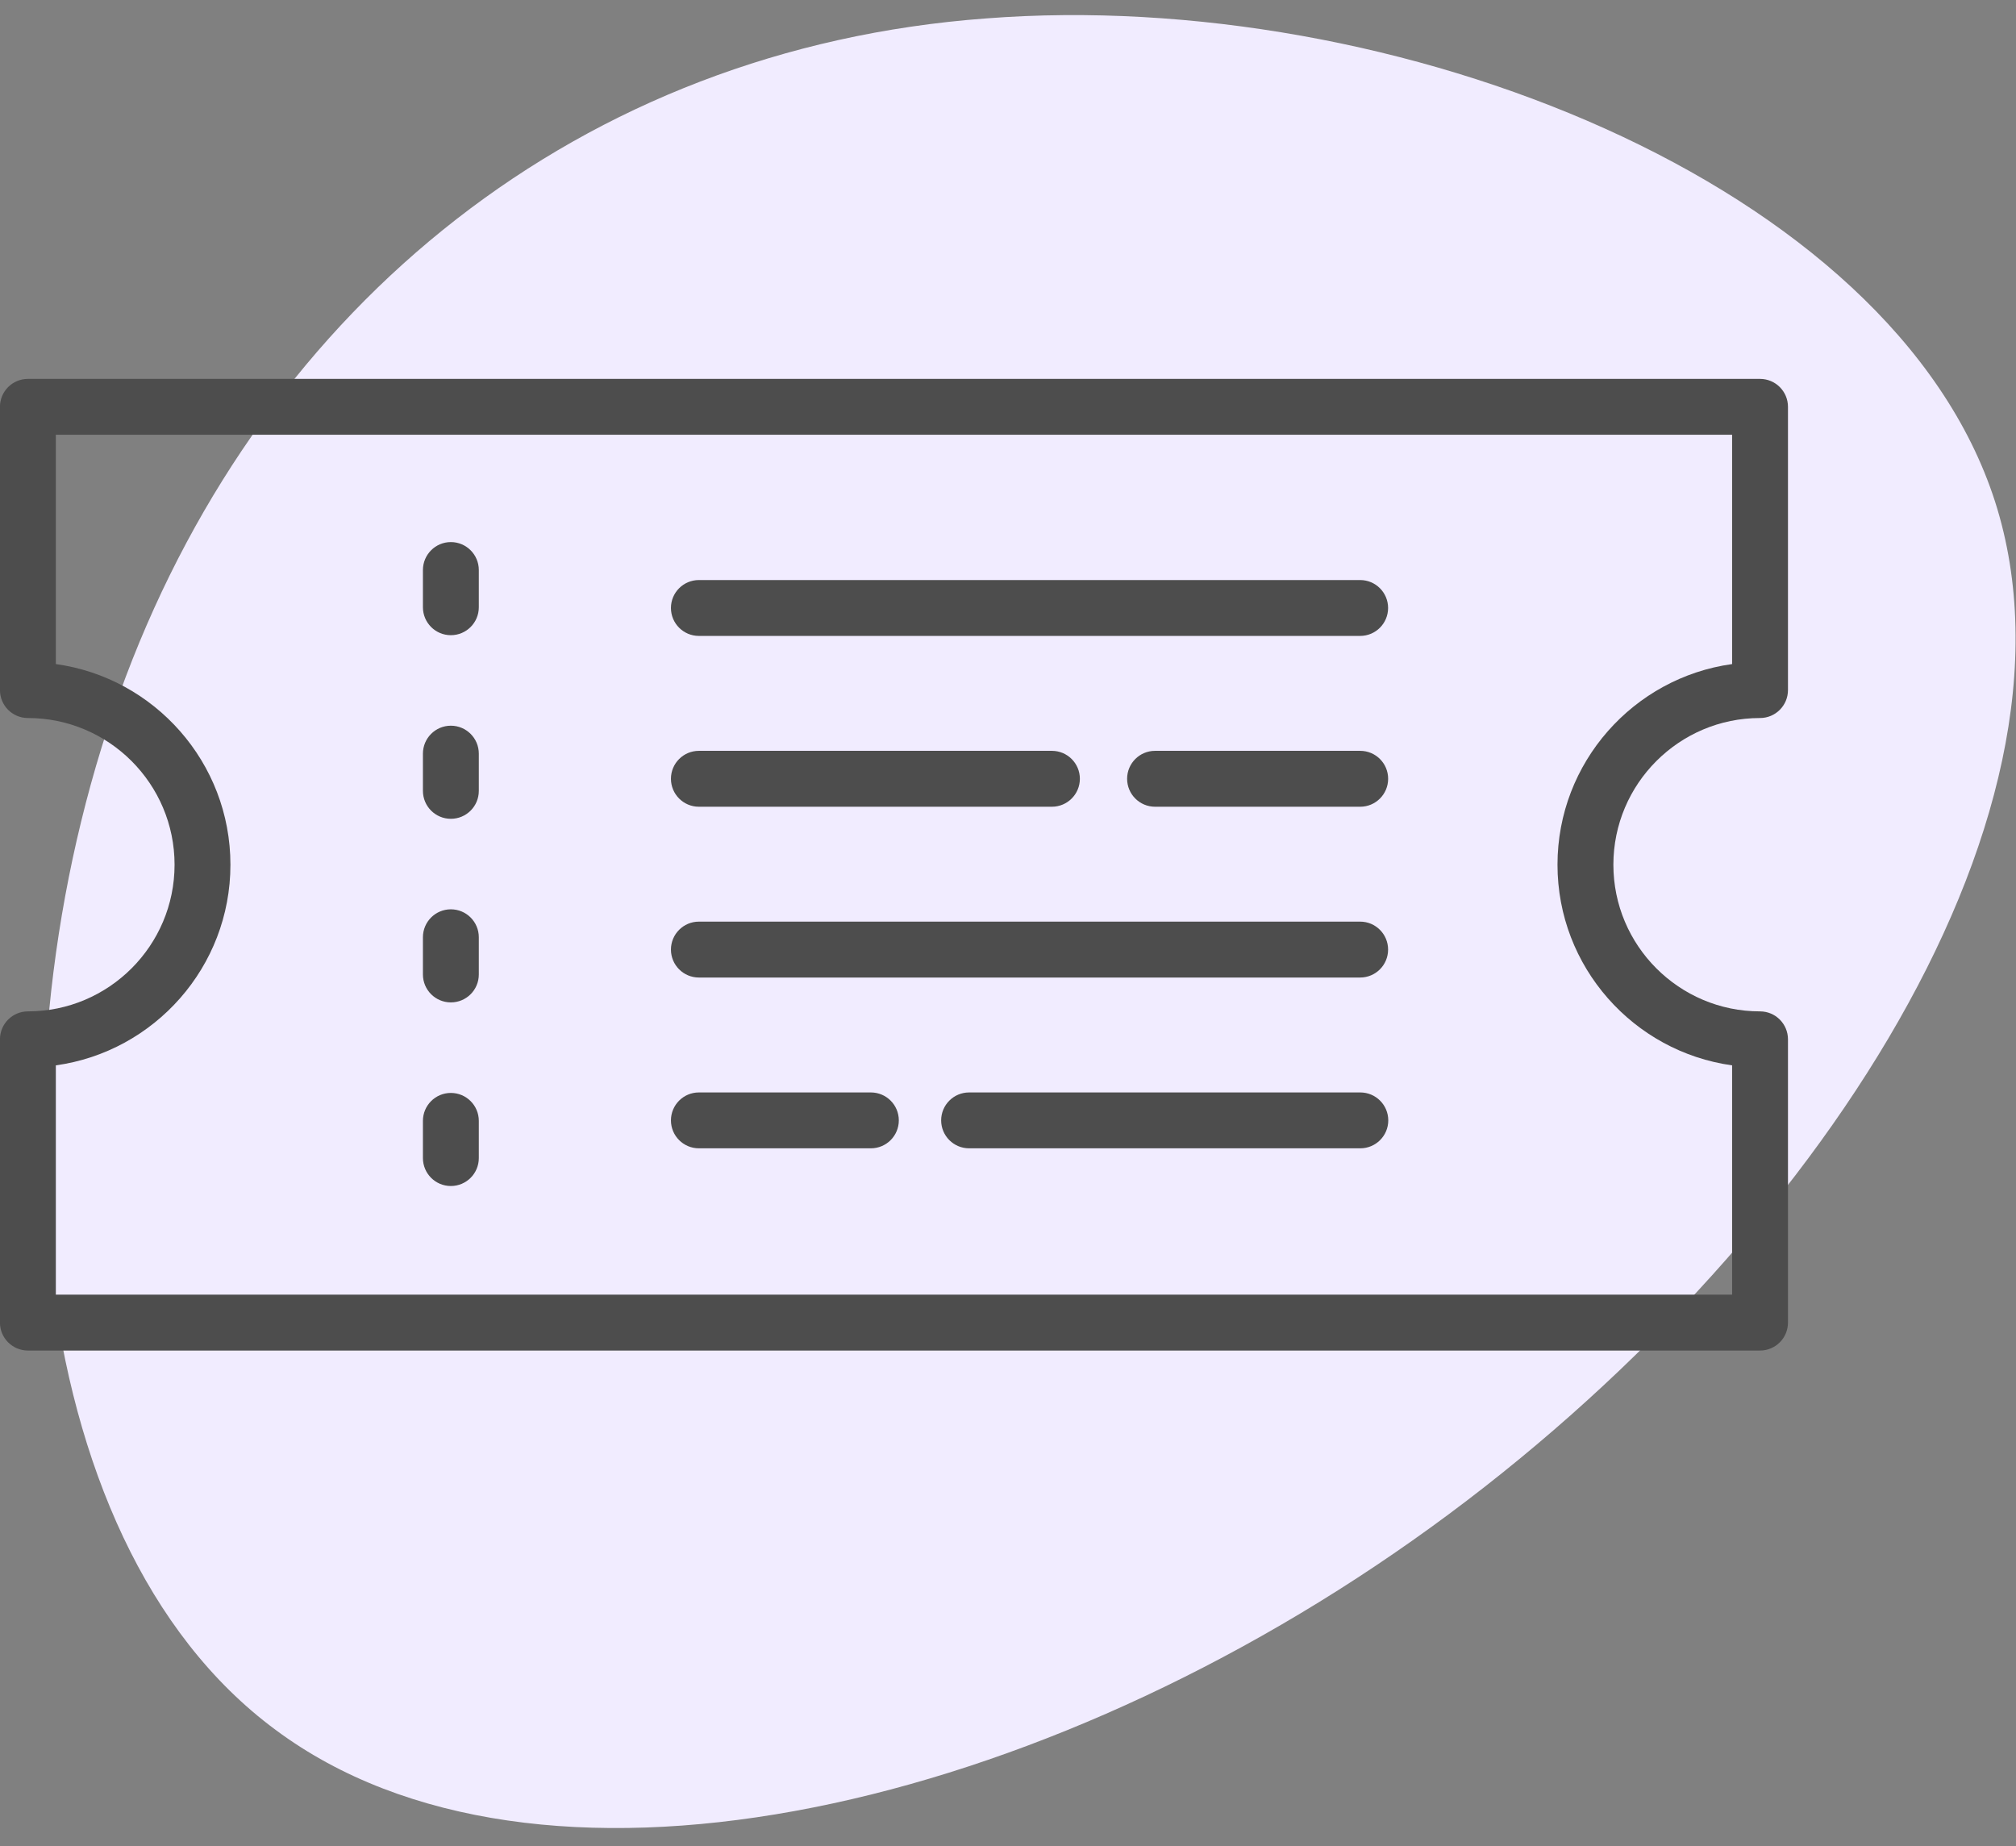
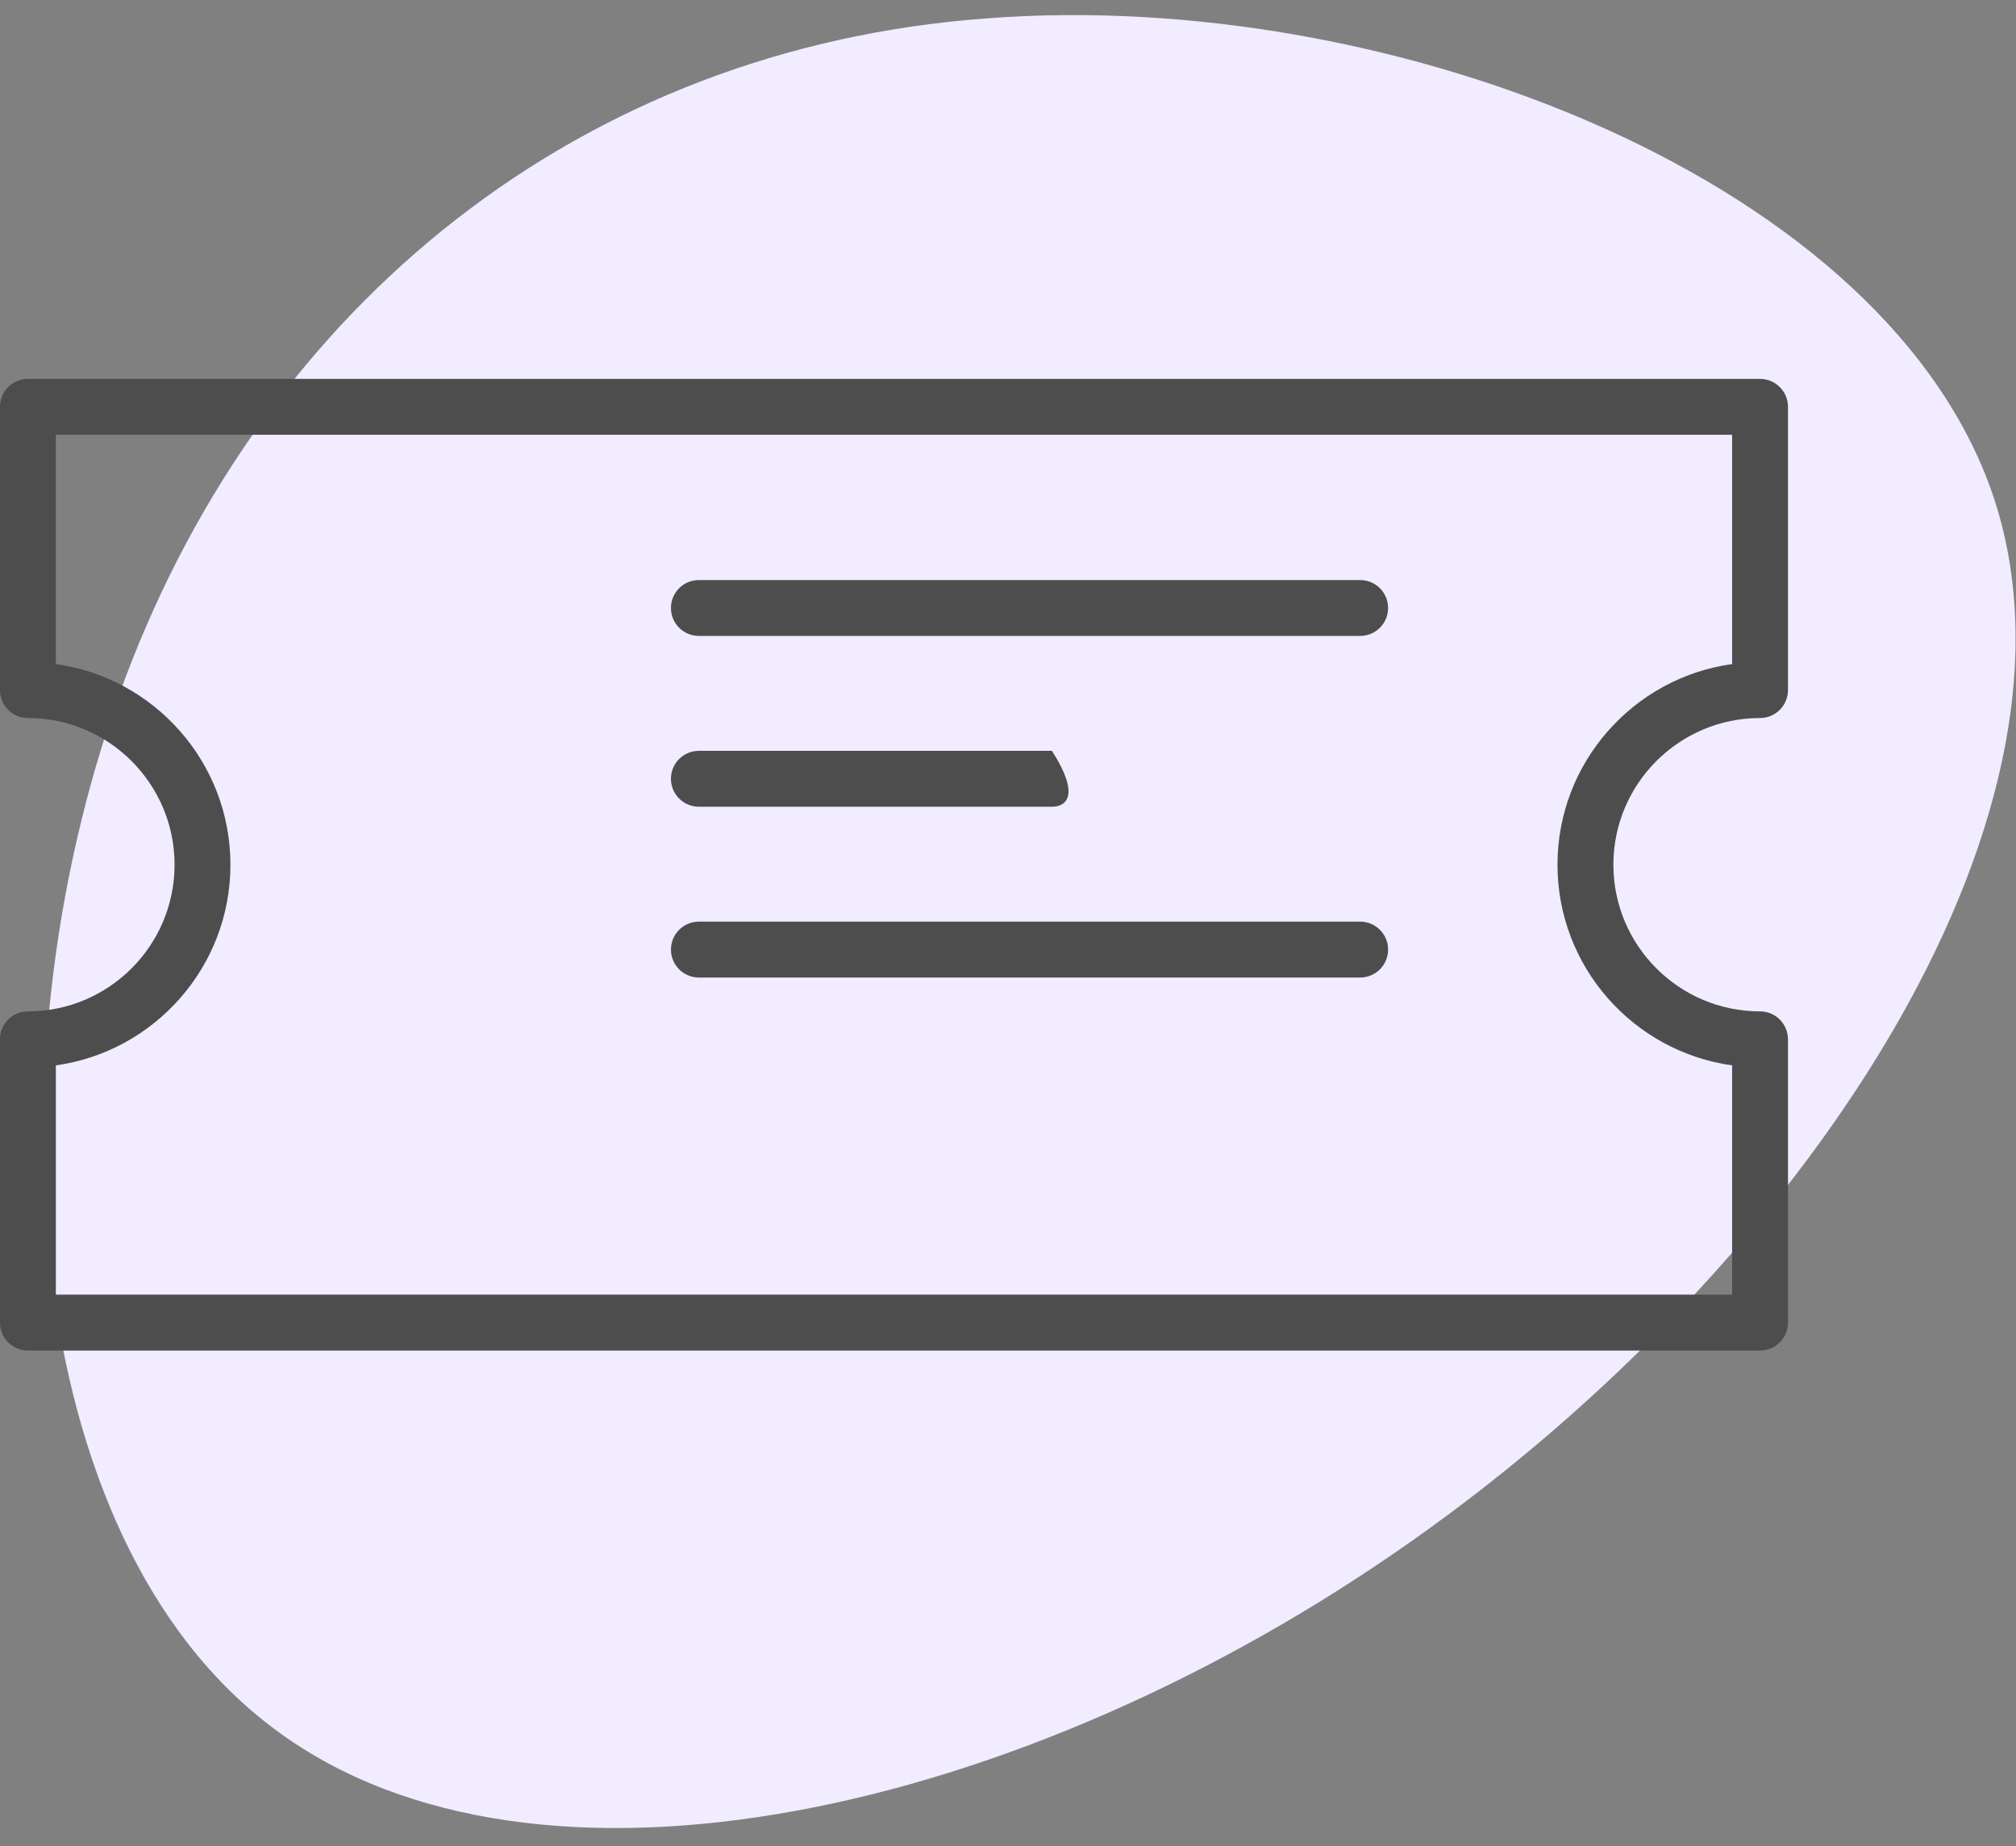
<svg xmlns="http://www.w3.org/2000/svg" width="83" height="76" viewBox="0 0 83 76" fill="none">
  <rect x="0" y="0" width="83" height="76" fill="#808080" stroke="none" />
  <path d="M82.137 20.648C86.362 33.843 74.207 52.108 58.152 63.418C42.032 74.793 22.012 79.148 11.352 71.218C0.692 63.353 -0.608 43.203 5.177 27.863C10.962 12.523 23.897 1.993 40.602 0.758C57.372 -0.542 77.912 7.518 82.137 20.648Z" fill="#F1ECFF" />
  <path d="M72.462 55.598H1.148C0.513 55.598 -0.002 55.083 -0.002 54.447V42.787C-0.002 42.151 0.513 41.636 1.148 41.636C4.478 41.636 7.187 38.928 7.187 35.598C7.187 32.268 4.478 29.559 1.148 29.559C0.513 29.559 -0.002 29.044 -0.002 28.409V16.748C-0.002 16.113 0.513 15.598 1.148 15.598H72.462C73.097 15.598 73.612 16.113 73.612 16.748V28.409C73.612 29.044 73.097 29.559 72.462 29.559C69.132 29.559 66.424 32.268 66.424 35.598C66.424 38.928 69.132 41.636 72.462 41.636C73.097 41.636 73.612 42.151 73.612 42.787V54.447C73.612 55.083 73.097 55.598 72.462 55.598ZM2.299 53.297H71.312V43.858C67.256 43.296 64.123 39.806 64.123 35.598C64.123 31.39 67.256 27.899 71.312 27.338V17.898H2.299V27.338C6.354 27.899 9.487 31.39 9.487 35.598C9.487 39.806 6.354 43.296 2.299 43.858V53.297Z" fill="#4D4D4D" />
-   <path d="M18.562 48.825C17.927 48.825 17.412 48.31 17.412 47.675V46.143C17.412 45.508 17.927 44.993 18.562 44.993C19.197 44.993 19.713 45.508 19.713 46.143V47.675C19.713 48.31 19.198 48.825 18.562 48.825ZM18.562 41.266C17.927 41.266 17.412 40.751 17.412 40.116V38.584C17.412 37.949 17.927 37.434 18.562 37.434C19.197 37.434 19.713 37.949 19.713 38.584V40.116C19.713 40.752 19.198 41.266 18.562 41.266ZM18.562 33.708C17.927 33.708 17.412 33.193 17.412 32.558V31.026C17.412 30.39 17.927 29.875 18.562 29.875C19.197 29.875 19.713 30.39 19.713 31.026V32.558C19.713 33.193 19.198 33.708 18.562 33.708ZM18.562 26.149C17.927 26.149 17.412 25.634 17.412 24.999V23.467C17.412 22.832 17.927 22.316 18.562 22.316C19.197 22.316 19.713 22.832 19.713 23.467V24.999C19.713 25.634 19.198 26.149 18.562 26.149Z" fill="#4D4D4D" />
  <path d="M55.999 26.179H28.773C28.138 26.179 27.623 25.664 27.623 25.029C27.623 24.394 28.138 23.879 28.773 23.879H55.999C56.634 23.879 57.149 24.394 57.149 25.029C57.149 25.664 56.634 26.179 55.999 26.179Z" fill="#4D4D4D" />
-   <path d="M43.308 33.211H28.773C28.138 33.211 27.623 32.695 27.623 32.06C27.623 31.425 28.138 30.91 28.773 30.91H43.308C43.943 30.91 44.459 31.425 44.459 32.06C44.459 32.695 43.943 33.211 43.308 33.211Z" fill="#4D4D4D" />
-   <path d="M56.001 33.211H47.554C46.919 33.211 46.404 32.695 46.404 32.06C46.404 31.425 46.919 30.91 47.554 30.91H56.001C56.636 30.91 57.151 31.425 57.151 32.06C57.151 32.695 56.636 33.211 56.001 33.211Z" fill="#4D4D4D" />
+   <path d="M43.308 33.211H28.773C28.138 33.211 27.623 32.695 27.623 32.06C27.623 31.425 28.138 30.91 28.773 30.91H43.308C44.459 32.695 43.943 33.211 43.308 33.211Z" fill="#4D4D4D" />
  <path d="M55.999 40.242H28.773C28.138 40.242 27.623 39.727 27.623 39.092C27.623 38.457 28.138 37.941 28.773 37.941H55.999C56.634 37.941 57.149 38.457 57.149 39.092C57.149 39.727 56.634 40.242 55.999 40.242Z" fill="#4D4D4D" />
-   <path d="M35.855 47.273H28.773C28.138 47.273 27.623 46.758 27.623 46.123C27.623 45.488 28.138 44.973 28.773 44.973H35.855C36.49 44.973 37.005 45.488 37.005 46.123C37.005 46.758 36.49 47.273 35.855 47.273Z" fill="#4D4D4D" />
-   <path d="M56.005 47.273H39.898C39.263 47.273 38.748 46.758 38.748 46.123C38.748 45.488 39.263 44.973 39.898 44.973H56.005C56.64 44.973 57.156 45.488 57.156 46.123C57.156 46.758 56.64 47.273 56.005 47.273Z" fill="#4D4D4D" />
</svg>